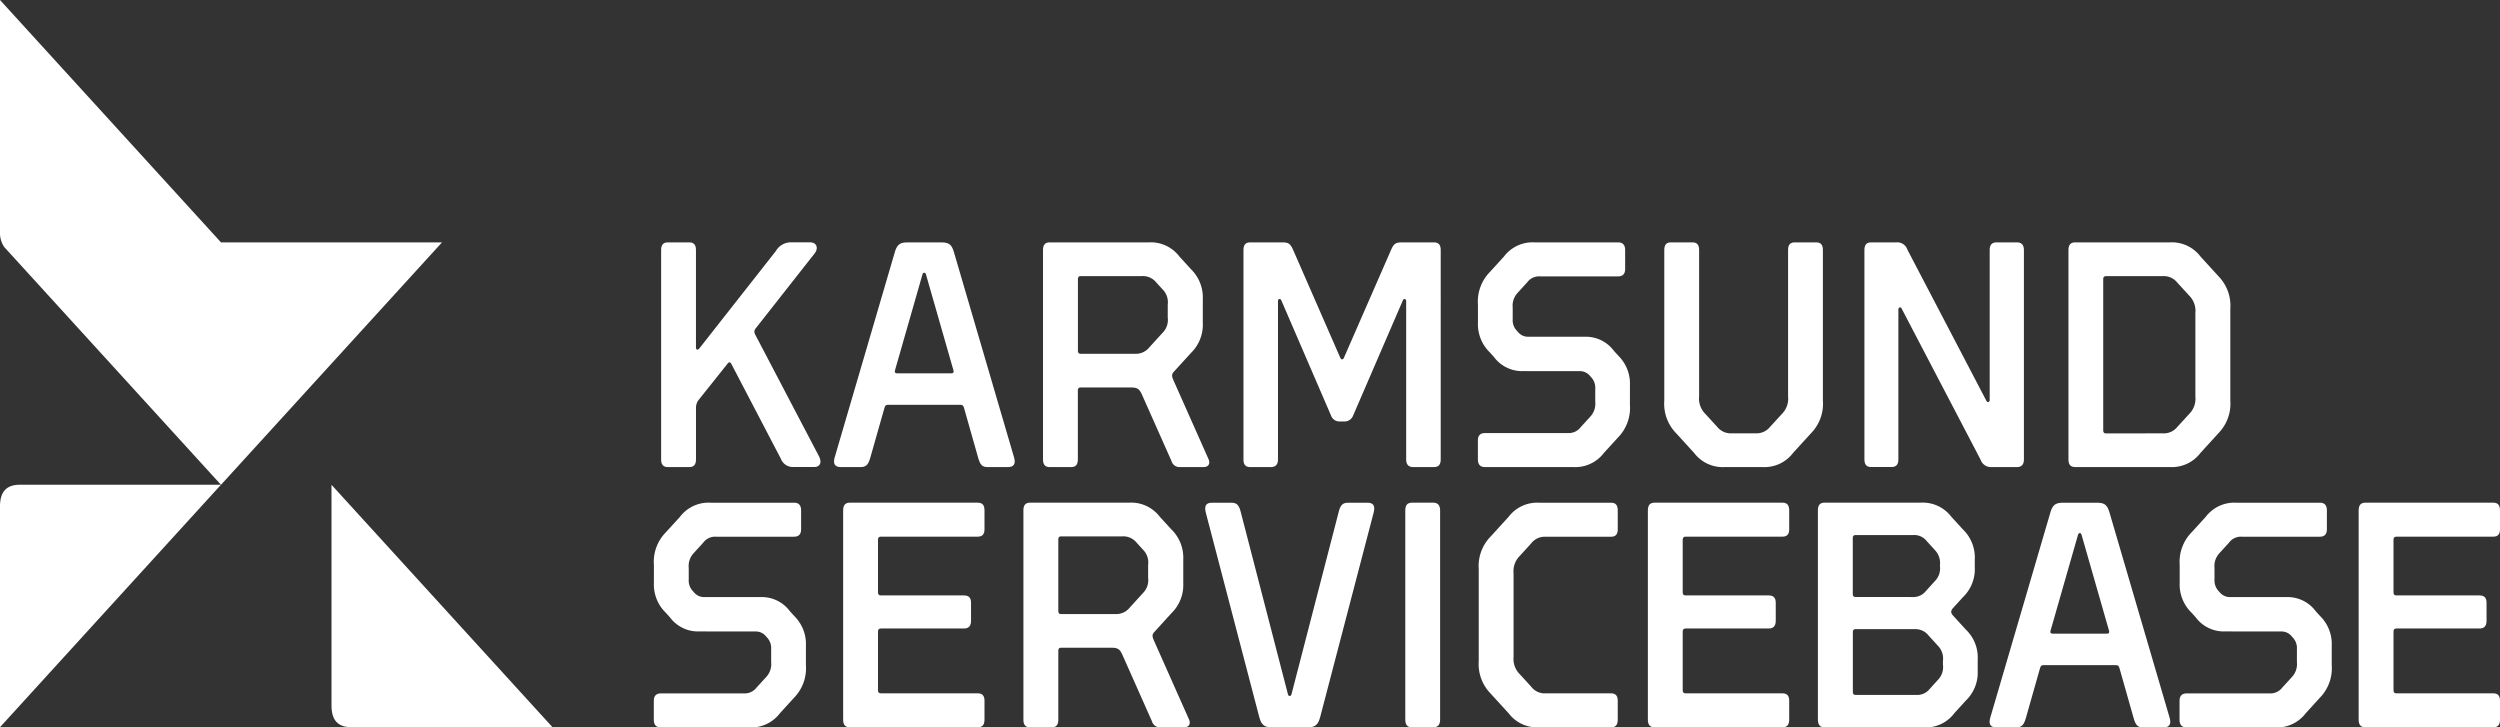
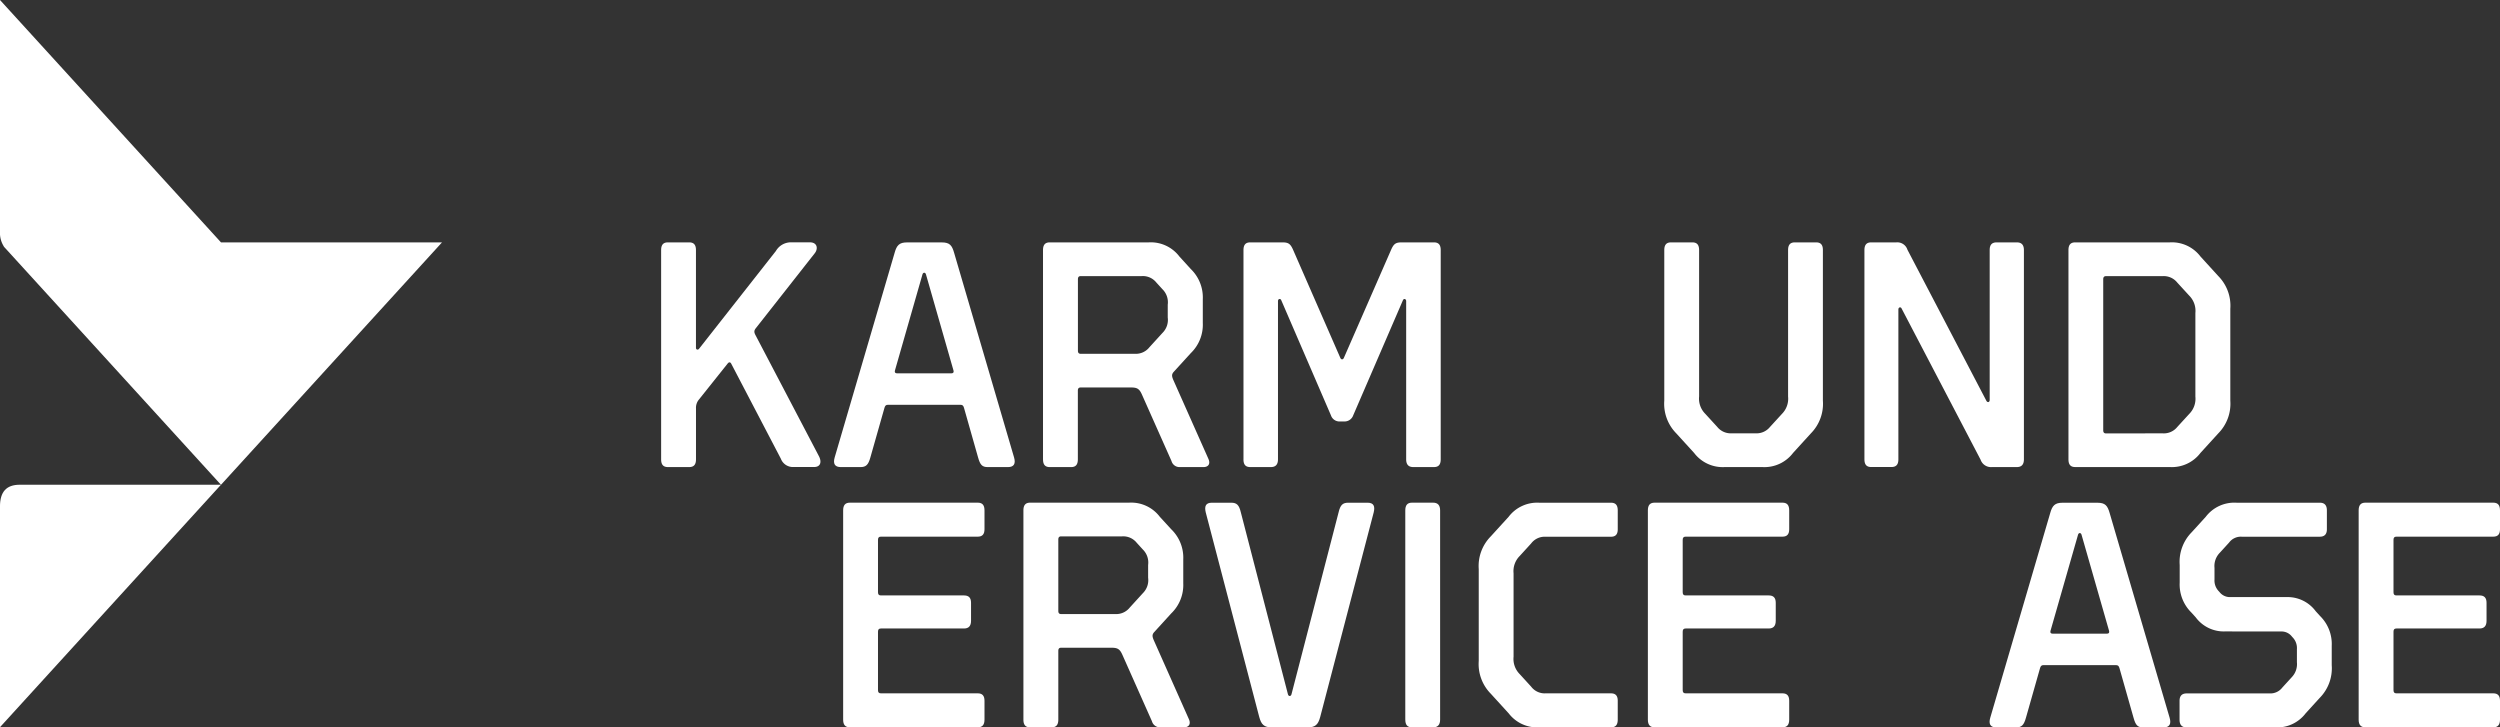
<svg xmlns="http://www.w3.org/2000/svg" id="Group_11" data-name="Group 11" width="171.849" height="50" viewBox="0 0 171.849 50">
  <rect x="0" y="0" width="171.849" height="50" fill="#333333" stroke="none" />
  <defs>
    <clipPath id="clip-path">
      <rect id="Rectangle_27" data-name="Rectangle 27" width="171.849" height="50" fill="none" />
    </clipPath>
  </defs>
  <g id="Group_9" data-name="Group 9" clip-path="url(#clip-path)">
-     <path id="Path_58" data-name="Path 58" d="M137.175,102.821a2.4,2.4,0,0,1-2.012-.971l-.3-.331a2.7,2.7,0,0,1-.8-2.052V98.253a2.894,2.894,0,0,1,.825-2.25l.966-1.059a2.468,2.468,0,0,1,2.112-.971h5.733q.482,0,.482.53v1.3c0,.331-.161.507-.482.507h-5.371a1,1,0,0,0-.865.4l-.644.706a1.3,1.3,0,0,0-.362,1.037v.794a1.06,1.06,0,0,0,.3.817l.04.044a.9.9,0,0,0,.744.353H141.4a2.4,2.4,0,0,1,2.012.972l.3.33a2.7,2.7,0,0,1,.8,2.052v1.324a2.9,2.9,0,0,1-.824,2.25l-.966,1.059a2.467,2.467,0,0,1-2.112.97H134.54c-.322,0-.483-.176-.483-.529v-1.3c0-.33.161-.507.483-.507h5.713a1.029,1.029,0,0,0,.865-.4l.644-.706a1.3,1.3,0,0,0,.362-1.037v-.9a1.059,1.059,0,0,0-.3-.816l-.04-.045a.9.9,0,0,0-.744-.353Z" transform="translate(-89.114 -59.417)" fill="#fff" />
    <path id="Path_59" data-name="Path 59" d="M172.876,108.888V94.5c0-.353.141-.53.463-.53h8.791c.322,0,.462.177.462.53v1.3c0,.331-.14.507-.462.507h-6.659c-.141,0-.2.066-.2.22v3.6c0,.154.06.22.2.22h5.713c.322,0,.483.154.483.508v1.236q0,.53-.483.529h-5.713c-.141,0-.2.067-.2.221v4.016c0,.154.06.22.2.22h6.659c.322,0,.462.177.462.507v1.3c0,.353-.14.529-.462.529h-8.791c-.322,0-.463-.176-.463-.529" transform="translate(-114.918 -59.417)" fill="#fff" />
    <path id="Path_60" data-name="Path 60" d="M209.837,108.888V94.5c0-.353.141-.53.463-.53h6.8a2.467,2.467,0,0,1,2.112.97L220,95.8a2.713,2.713,0,0,1,.825,2.074v1.633a2.714,2.714,0,0,1-.825,2.074l-1.167,1.28c-.161.177-.141.309-.04.552l2.414,5.428c.161.353,0,.573-.342.573h-1.63a.572.572,0,0,1-.563-.419l-2.012-4.523c-.181-.419-.322-.53-.764-.53h-3.46c-.141,0-.2.066-.2.221v4.722c0,.353-.141.53-.463.53H210.3c-.322,0-.463-.176-.463-.53m6.3-7.259a1.187,1.187,0,0,0,1.006-.441l.905-.993a1.256,1.256,0,0,0,.362-1.059v-.883a1.256,1.256,0,0,0-.362-1.059l-.422-.463a1.186,1.186,0,0,0-1.006-.441h-4.184c-.141,0-.2.066-.2.22v4.9c0,.154.06.221.2.221Z" transform="translate(-139.488 -59.417)" fill="#fff" />
    <path id="Path_61" data-name="Path 61" d="M251.691,109.417c-.543,0-.724-.2-.865-.706l-3.681-14.076c-.1-.419,0-.662.422-.662h1.328c.382,0,.543.154.663.662l3.239,12.51c.041.154.2.154.242,0l3.239-12.51c.12-.507.282-.662.664-.662h1.328c.422,0,.523.243.422.662l-3.681,14.076c-.141.508-.322.706-.865.706Z" transform="translate(-164.264 -59.417)" fill="#fff" />
    <path id="Path_62" data-name="Path 62" d="M288.136,108.888V94.5c0-.353.141-.53.463-.53h1.448q.483,0,.483.53v14.386c0,.353-.161.529-.483.529H288.6c-.322,0-.463-.176-.463-.529" transform="translate(-191.537 -59.417)" fill="#fff" />
    <path id="Path_63" data-name="Path 63" d="M305.247,108.446,304.02,107.1a2.9,2.9,0,0,1-.825-2.251V98.54a2.9,2.9,0,0,1,.825-2.25l1.227-1.346a2.467,2.467,0,0,1,2.112-.97h4.929c.322,0,.462.177.462.53v1.3c0,.331-.141.508-.462.508h-4.506a1.167,1.167,0,0,0-.986.463l-.785.86a1.479,1.479,0,0,0-.422,1.191v5.737a1.481,1.481,0,0,0,.422,1.192l.785.86a1.167,1.167,0,0,0,.986.463h4.506c.322,0,.462.177.462.507v1.3c0,.353-.141.53-.462.53h-4.929a2.466,2.466,0,0,1-2.112-.971" transform="translate(-201.547 -59.417)" fill="#fff" />
    <path id="Path_64" data-name="Path 64" d="M337.874,108.888V94.5c0-.353.141-.53.462-.53h8.791c.322,0,.462.177.462.53v1.3c0,.331-.14.507-.462.507h-6.659c-.14,0-.2.066-.2.22v3.6c0,.154.061.22.2.22h5.713c.322,0,.483.154.483.508v1.236q0,.53-.483.529h-5.713c-.14,0-.2.067-.2.221v4.016c0,.154.061.22.2.22h6.659c.322,0,.462.177.462.507v1.3c0,.353-.14.529-.462.529h-8.791c-.322,0-.462-.176-.462-.529" transform="translate(-224.6 -59.417)" fill="#fff" />
-     <path id="Path_65" data-name="Path 65" d="M372.734,108.888V94.5c0-.353.141-.53.462-.53h6.6a2.466,2.466,0,0,1,2.112.971l.785.86a2.671,2.671,0,0,1,.825,2.074v.53a2.67,2.67,0,0,1-.825,2.074l-.644.706c-.2.221-.2.353,0,.574l.846.927a2.644,2.644,0,0,1,.824,2.074v.75a2.671,2.671,0,0,1-.824,2.073l-.784.861a2.431,2.431,0,0,1-2.092.971H373.2c-.322,0-.462-.176-.462-.53m6.5-8.428a1.1,1.1,0,0,0,.925-.419l.6-.662a1.254,1.254,0,0,0,.362-1.059v-.044a1.292,1.292,0,0,0-.362-1.059l-.543-.6a1.1,1.1,0,0,0-.925-.419h-3.963c-.141,0-.2.067-.2.221v3.817c0,.154.06.22.2.22Zm2.092,4.391a1.255,1.255,0,0,0-.362-1.059l-.623-.684a1.146,1.146,0,0,0-.925-.441h-4.083c-.141,0-.2.066-.2.22v4.082c0,.154.06.221.2.221h4.164a1.1,1.1,0,0,0,.925-.419l.543-.6a1.255,1.255,0,0,0,.362-1.059Z" transform="translate(-247.773 -59.417)" fill="#fff" />
    <path id="Path_66" data-name="Path 66" d="M411.645,105.138c-.141,0-.2.067-.241.221l-.966,3.4c-.141.507-.3.662-.684.662h-1.348c-.422,0-.543-.243-.422-.662l4.124-14.077c.141-.507.322-.706.845-.706h2.394c.543,0,.7.2.845.706l4.124,14.077c.12.419,0,.662-.422.662H418.5c-.383,0-.523-.154-.664-.662l-.965-3.4c-.041-.154-.1-.221-.242-.221Zm4.365-2.162c.12,0,.181-.066.141-.2l-1.891-6.6c-.04-.154-.2-.154-.241,0l-1.891,6.6c-.04.133.02.2.141.2Z" transform="translate(-271.176 -59.418)" fill="#fff" />
    <path id="Path_67" data-name="Path 67" d="M450.01,102.821A2.4,2.4,0,0,1,448,101.85l-.3-.331a2.7,2.7,0,0,1-.8-2.052V98.253a2.9,2.9,0,0,1,.825-2.25l.965-1.059a2.469,2.469,0,0,1,2.112-.971h5.733q.483,0,.483.53v1.3c0,.331-.161.507-.483.507h-5.371a1,1,0,0,0-.865.4l-.644.706a1.3,1.3,0,0,0-.362,1.037v.794a1.06,1.06,0,0,0,.3.817l.04.044a.9.9,0,0,0,.745.353h3.862a2.4,2.4,0,0,1,2.011.972l.3.33a2.7,2.7,0,0,1,.8,2.052v1.324a2.9,2.9,0,0,1-.825,2.25l-.965,1.059a2.466,2.466,0,0,1-2.112.97h-6.075c-.322,0-.483-.176-.483-.529v-1.3c0-.33.161-.507.483-.507h5.713a1.029,1.029,0,0,0,.865-.4l.644-.706a1.3,1.3,0,0,0,.362-1.037v-.9a1.058,1.058,0,0,0-.3-.816l-.04-.045a.9.9,0,0,0-.744-.353Z" transform="translate(-297.069 -59.417)" fill="#fff" />
    <path id="Path_68" data-name="Path 68" d="M483.611,108.888V94.5c0-.353.141-.53.463-.53h8.791c.322,0,.462.177.462.53v1.3c0,.331-.14.507-.462.507h-6.659c-.141,0-.2.066-.2.22v3.6c0,.154.06.22.2.22h5.713c.322,0,.483.154.483.508v1.236q0,.53-.483.529h-5.713c-.141,0-.2.067-.2.221v4.016c0,.154.06.22.2.22h6.659c.322,0,.462.177.462.507v1.3c0,.353-.14.529-.462.529h-8.791c-.322,0-.463-.176-.463-.529" transform="translate(-321.478 -59.417)" fill="#fff" />
    <path id="Path_69" data-name="Path 69" d="M135.557,60.225V45.84c0-.353.141-.53.463-.53h1.468c.322,0,.463.177.463.53v6.707c0,.154.141.177.221.066l5.271-6.707a1.2,1.2,0,0,1,1.006-.6h1.327c.523,0,.584.441.342.75L142.074,51.2c-.14.176-.14.286-.02.507L146.4,60c.221.42.1.751-.322.751h-1.408a.886.886,0,0,1-.885-.574l-3.4-6.509c-.06-.132-.161-.154-.261-.022l-1.971,2.471a.88.88,0,0,0-.2.6v3.508c0,.353-.141.53-.463.53H136.02c-.322,0-.463-.177-.463-.53" transform="translate(-90.111 -28.649)" fill="#fff" />
    <path id="Path_70" data-name="Path 70" d="M174.71,56.473c-.141,0-.2.066-.241.221l-.966,3.4c-.141.507-.3.662-.684.662h-1.348c-.422,0-.543-.243-.422-.662l4.124-14.077c.141-.507.322-.706.845-.706h2.394c.543,0,.7.2.845.706l4.124,14.077c.121.419,0,.662-.422.662h-1.388c-.382,0-.523-.155-.664-.662l-.965-3.4c-.041-.154-.1-.221-.242-.221Zm4.365-2.162c.121,0,.181-.066.141-.2l-1.891-6.6c-.04-.154-.2-.154-.241,0l-1.891,6.6c-.04.132.02.2.141.2Z" transform="translate(-113.674 -28.648)" fill="#fff" />
    <path id="Path_71" data-name="Path 71" d="M213.856,60.224V45.839c0-.353.141-.53.463-.53h6.8a2.468,2.468,0,0,1,2.112.971l.784.861a2.714,2.714,0,0,1,.825,2.074v1.633a2.714,2.714,0,0,1-.825,2.074l-1.167,1.28c-.161.176-.141.309-.04.552l2.414,5.428c.161.353,0,.574-.342.574h-1.63a.572.572,0,0,1-.563-.42l-2.012-4.523c-.181-.419-.322-.53-.764-.53h-3.46c-.141,0-.2.066-.2.221v4.722c0,.353-.141.53-.463.53h-1.468c-.322,0-.463-.176-.463-.53m6.3-7.259a1.185,1.185,0,0,0,1.006-.441l.905-.993a1.256,1.256,0,0,0,.362-1.059V49.59a1.256,1.256,0,0,0-.362-1.059l-.422-.463a1.186,1.186,0,0,0-1.006-.441h-4.184c-.141,0-.2.066-.2.221v4.9c0,.154.06.221.2.221Z" transform="translate(-142.16 -28.648)" fill="#fff" />
    <path id="Path_72" data-name="Path 72" d="M254.957,60.225V45.84c0-.353.141-.53.462-.53h2.213c.4,0,.543.088.724.485l3.259,7.457c.061.132.181.132.242,0l3.259-7.457c.181-.4.322-.485.724-.485h2.213c.321,0,.462.177.462.53V60.225c0,.353-.14.53-.462.53h-1.429q-.483,0-.483-.53V49.348c0-.154-.16-.2-.221-.066L262.5,57.2a.631.631,0,0,1-.644.419h-.242a.617.617,0,0,1-.644-.419l-3.419-7.921c-.061-.132-.222-.088-.222.066V60.225q0,.53-.483.53h-1.428c-.322,0-.462-.177-.462-.53" transform="translate(-169.481 -28.649)" fill="#fff" />
-     <path id="Path_73" data-name="Path 73" d="M306.133,54.157a2.4,2.4,0,0,1-2.012-.971l-.3-.331a2.7,2.7,0,0,1-.8-2.052V49.59a2.9,2.9,0,0,1,.825-2.251l.965-1.059a2.469,2.469,0,0,1,2.112-.971h5.733q.482,0,.483.53v1.3c0,.331-.161.507-.483.507H307.28a1.006,1.006,0,0,0-.865.4l-.644.706a1.3,1.3,0,0,0-.362,1.037v.794a1.058,1.058,0,0,0,.3.816l.04.044a.9.9,0,0,0,.745.353h3.862a2.4,2.4,0,0,1,2.012.971l.3.331a2.7,2.7,0,0,1,.8,2.052v1.324a2.9,2.9,0,0,1-.824,2.25l-.966,1.059a2.467,2.467,0,0,1-2.112.971H303.5q-.482,0-.483-.53v-1.3c0-.331.161-.507.483-.507h5.713a1.029,1.029,0,0,0,.865-.4l.644-.706a1.3,1.3,0,0,0,.362-1.037v-.9a1.058,1.058,0,0,0-.3-.816l-.04-.044a.9.9,0,0,0-.744-.353Z" transform="translate(-201.427 -28.648)" fill="#fff" />
    <path id="Path_74" data-name="Path 74" d="M345.4,60.754a2.467,2.467,0,0,1-2.112-.971l-1.227-1.346a2.9,2.9,0,0,1-.824-2.25V45.839c0-.353.141-.53.462-.53h1.469c.322,0,.463.177.463.53V55.9a1.479,1.479,0,0,0,.422,1.192l.824.9a1.186,1.186,0,0,0,1.006.441h1.61A1.186,1.186,0,0,0,348.5,58l.824-.9a1.479,1.479,0,0,0,.423-1.192V45.839c0-.353.14-.53.462-.53h1.469c.322,0,.462.177.462.53V56.187a2.9,2.9,0,0,1-.824,2.25l-1.227,1.346a2.467,2.467,0,0,1-2.112.971Z" transform="translate(-226.835 -28.648)" fill="#fff" />
    <path id="Path_75" data-name="Path 75" d="M382.275,60.225V45.84c0-.353.141-.53.463-.53h1.73a.73.73,0,0,1,.764.507l5.431,10.392c.08.132.222.088.222-.067V45.84c0-.353.141-.53.482-.53h1.388q.483,0,.483.53V60.225q0,.53-.483.53h-1.71a.754.754,0,0,1-.785-.507L384.83,49.855c-.061-.132-.221-.088-.221.067v10.3c0,.353-.141.53-.483.53h-1.388c-.322,0-.463-.177-.463-.53" transform="translate(-254.115 -28.649)" fill="#fff" />
    <path id="Path_76" data-name="Path 76" d="M424.1,60.224V45.839c0-.353.141-.53.462-.53h6.5a2.468,2.468,0,0,1,2.112.971l1.227,1.346a2.9,2.9,0,0,1,.825,2.25v6.31a2.9,2.9,0,0,1-.825,2.25l-1.227,1.346a2.467,2.467,0,0,1-2.112.971h-6.5c-.322,0-.462-.176-.462-.53m6.477-1.787A1.185,1.185,0,0,0,431.578,58l.825-.9a1.48,1.48,0,0,0,.422-1.191V50.163a1.481,1.481,0,0,0-.422-1.192l-.825-.9a1.186,1.186,0,0,0-1.006-.441H426.69c-.141,0-.2.066-.2.22v10.37c0,.154.06.221.2.221Z" transform="translate(-281.915 -28.648)" fill="#fff" />
    <path id="Path_77" data-name="Path 77" d="M0,107.289V92.121c0-1.013.439-1.5,1.362-1.5H15.192Z" transform="translate(-0.001 -57.301)" fill="#fff" />
    <path id="Path_78" data-name="Path 78" d="M30.383,16.662H15.192L0,0V15.915a1.73,1.73,0,0,0,.267,1.029H.257l.041.044a.962.962,0,0,0,.086.095L15.191,33.325Z" fill="#fff" />
-     <path id="Path_79" data-name="Path 79" d="M83.16,107.289H69.332c-.923,0-1.363-.482-1.363-1.494V90.627Z" transform="translate(-45.182 -57.302)" fill="#fff" />
  </g>
</svg>